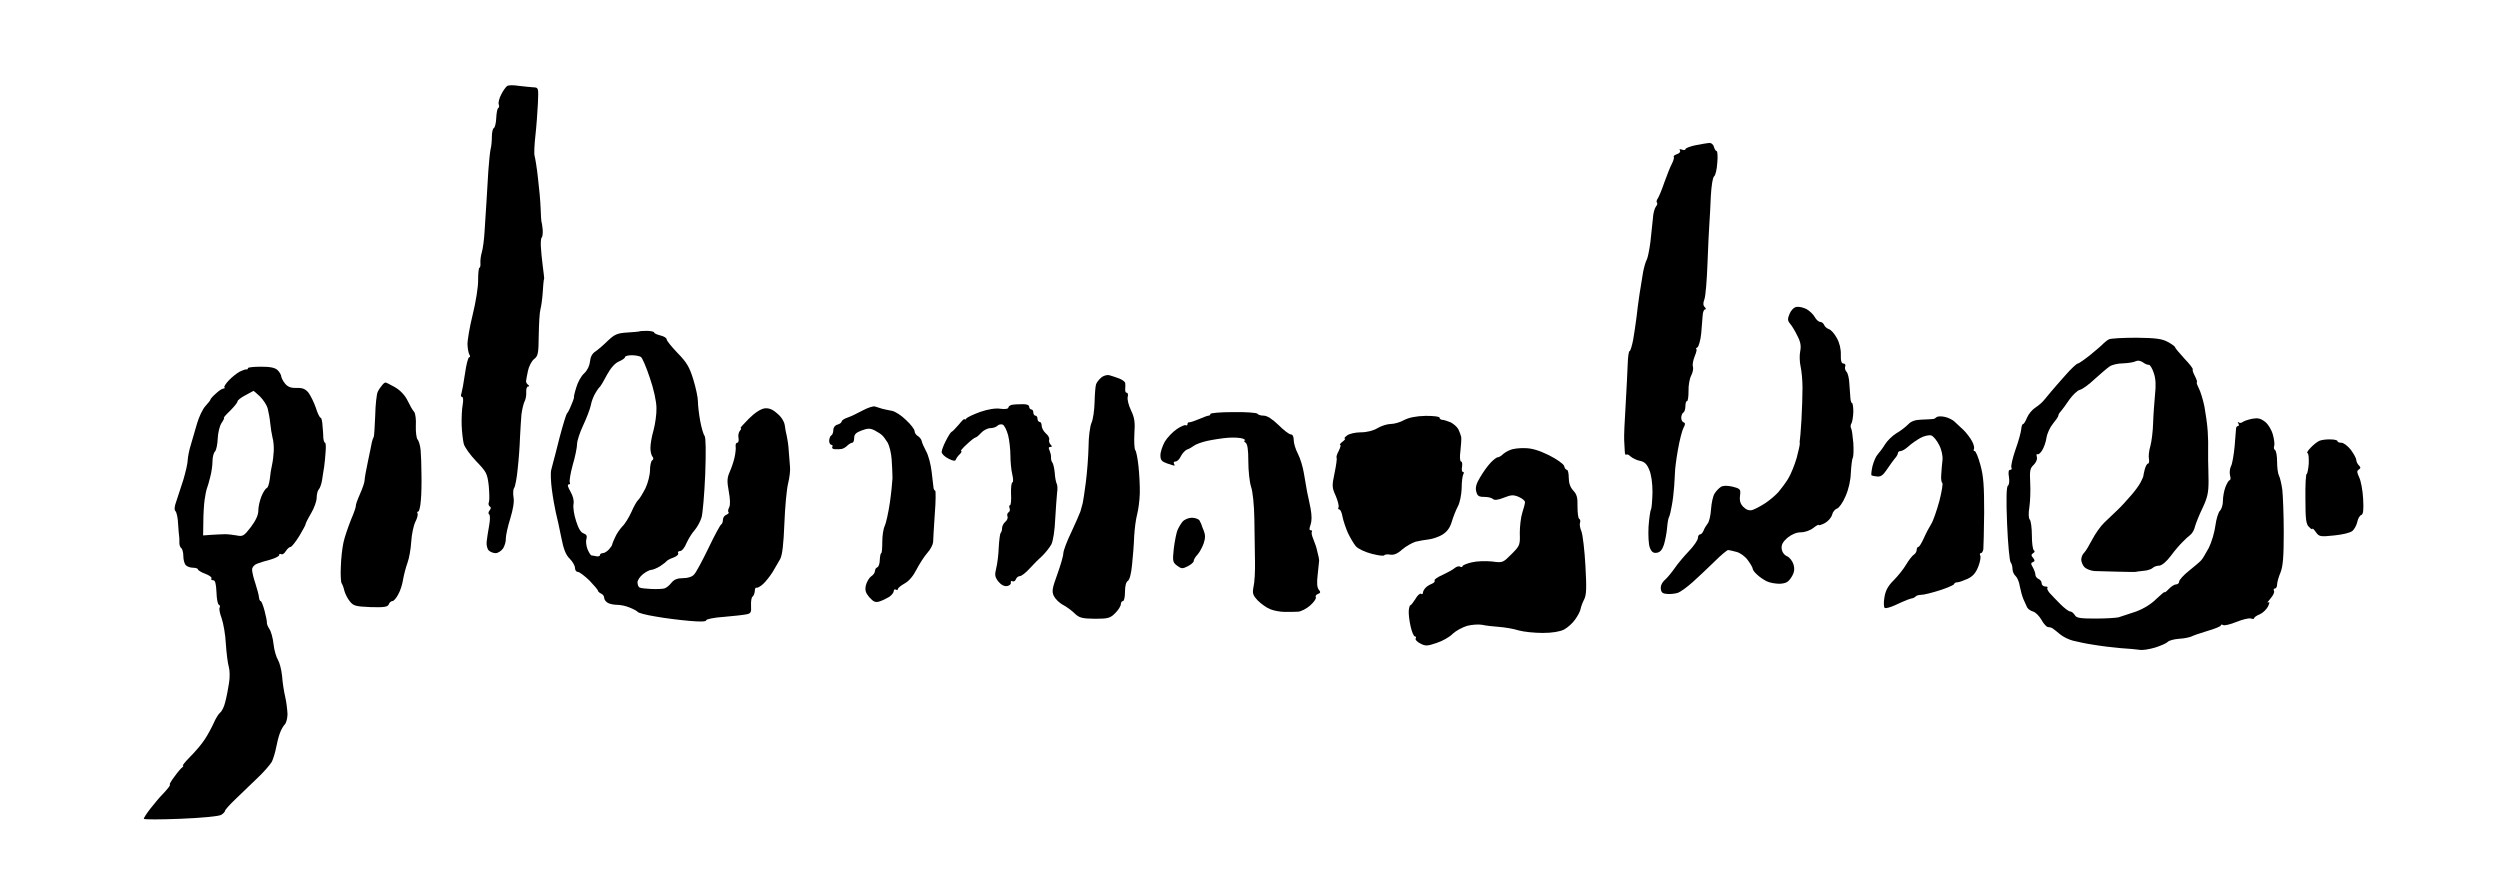
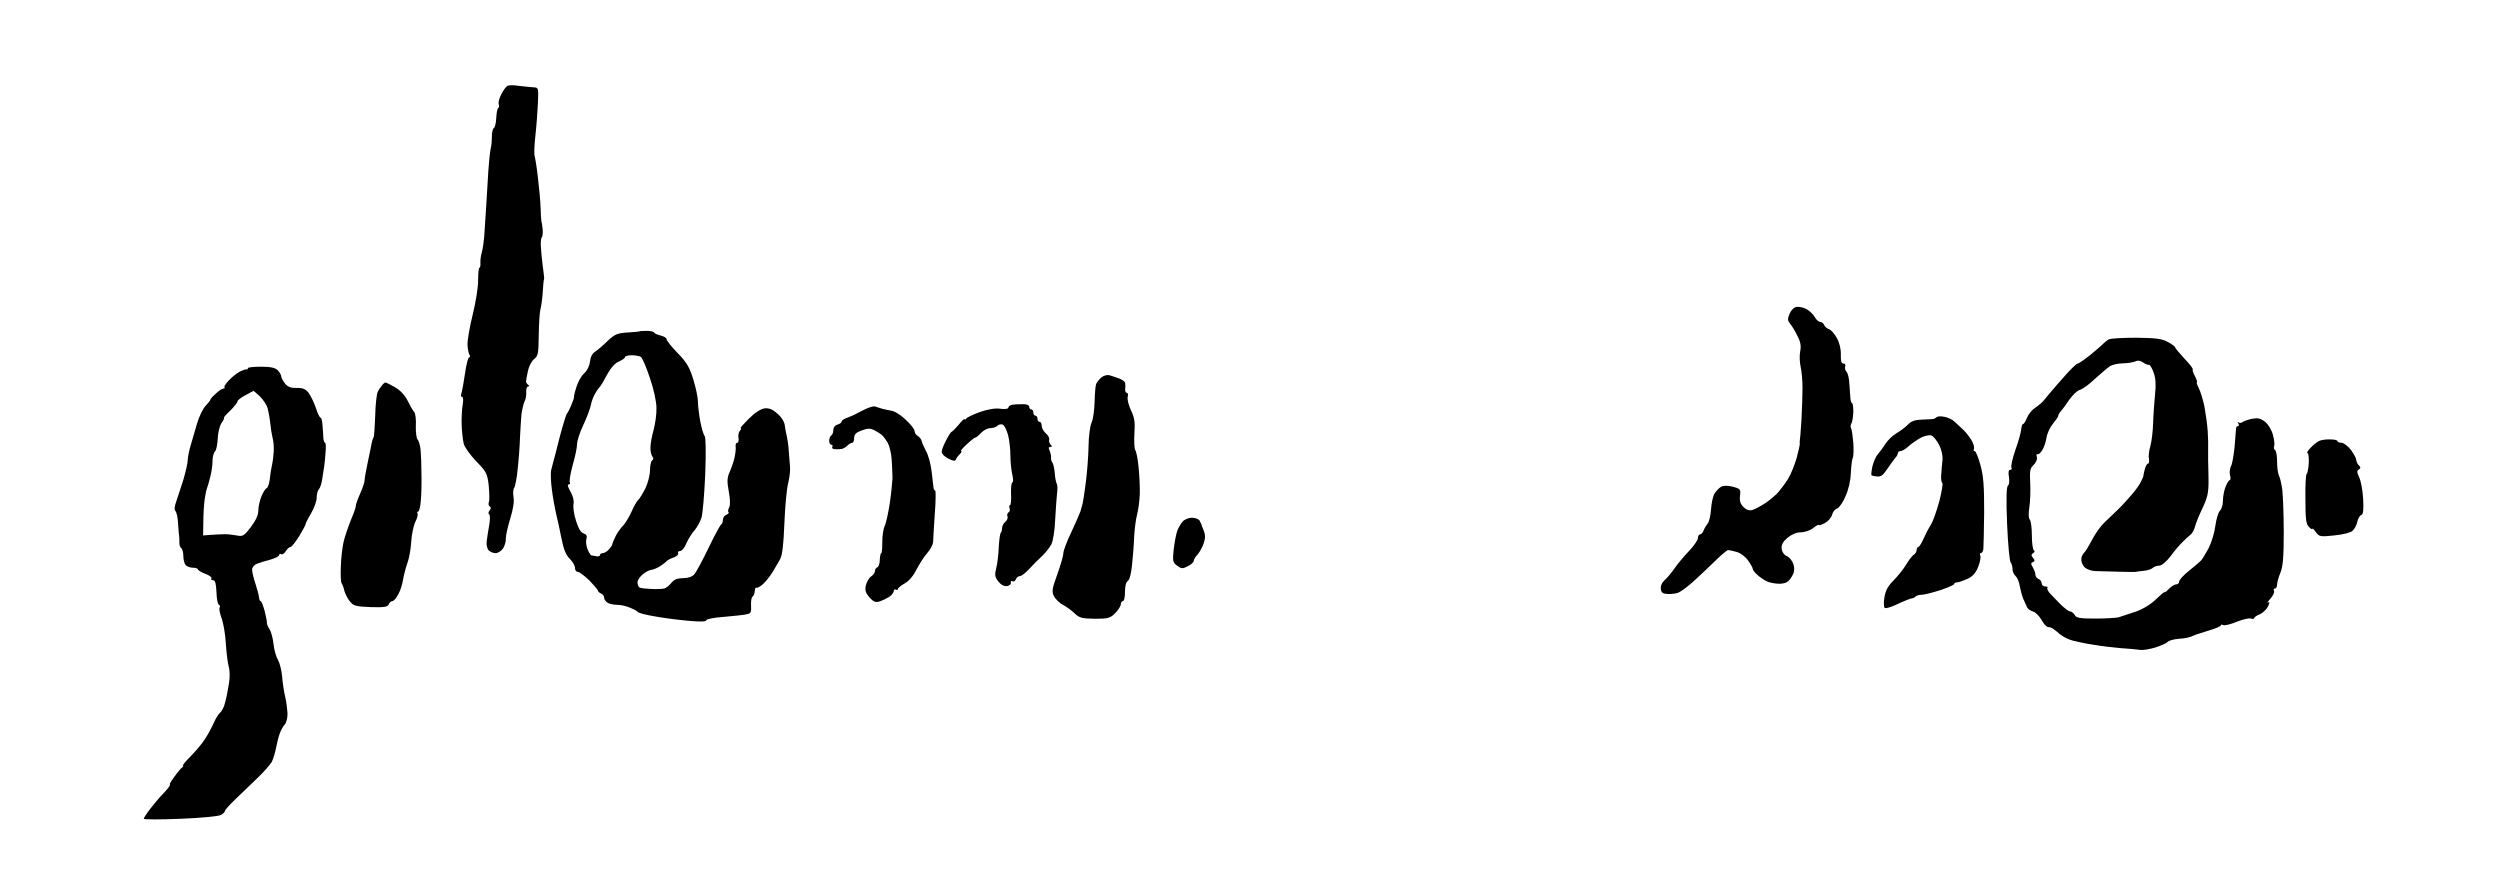
<svg xmlns="http://www.w3.org/2000/svg" version="1.0" width="468pt" height="164pt" viewBox="0 0 468 164" preserveAspectRatio="xMidYMid meet">
  <g transform="translate(0,164) scale(0.039,-0.039)" fill="#000000" stroke="none">
    <path d="M2434 3792 c-6 -4 -19 -22 -28 -40 -10 -19 -15 -40 -12 -48 3 -7 2 -16 -3 -18 -4 -3 -8 -24 -9 -47 -1 -24 -6 -46 -12 -49 -5 -3 -9 -21 -9 -40 0 -19 -2 -46 -6 -60 -3 -14 -8 -61 -11 -105 -3 -44 -7 -111 -9 -150 -3 -38 -6 -101 -9 -140 -2 -38 -8 -83 -13 -100 -5 -16 -8 -40 -7 -52 1 -13 -1 -23 -5 -23 -3 0 -6 -26 -6 -58 1 -31 -11 -106 -26 -167 -15 -60 -26 -126 -25 -145 1 -19 5 -41 9 -47 5 -7 4 -13 -1 -13 -5 0 -14 -35 -20 -78 -6 -42 -14 -85 -17 -95 -4 -9 -3 -17 3 -17 5 0 7 -15 3 -37 -4 -21 -6 -65 -5 -98 1 -33 6 -73 10 -90 4 -16 31 -54 60 -84 49 -51 53 -58 60 -117 3 -35 4 -70 1 -78 -4 -9 -2 -18 4 -22 7 -4 6 -10 -1 -19 -6 -7 -7 -16 -2 -19 5 -3 5 -25 0 -53 -5 -26 -10 -61 -12 -78 -2 -16 3 -35 10 -42 7 -7 22 -13 33 -13 11 0 27 10 36 23 8 13 14 34 13 48 0 13 9 56 21 94 14 46 20 82 16 103 -3 19 -2 39 3 45 5 7 13 48 17 92 5 44 10 112 11 150 2 39 5 88 7 111 3 22 9 49 14 60 6 10 10 31 9 47 -1 15 3 27 9 27 7 0 7 3 0 8 -6 4 -10 12 -10 17 1 6 4 28 9 49 4 21 17 47 29 57 20 15 22 27 23 116 1 54 4 109 8 123 4 14 9 50 11 80 2 30 4 57 5 60 1 3 2 7 2 10 0 3 -3 30 -7 60 -4 30 -8 72 -9 93 -1 21 1 40 4 42 4 3 6 19 5 37 -2 18 -4 35 -6 38 -1 3 -3 32 -4 65 -1 33 -7 99 -13 147 -5 47 -13 95 -16 105 -3 10 -1 54 4 98 5 44 10 114 12 155 3 74 3 75 -22 76 -14 1 -45 4 -70 7 -25 4 -50 4 -56 -1z" />
-     <path d="M8138 3508 c-27 -6 -48 -14 -48 -19 0 -5 -7 -5 -17 -2 -10 4 -14 2 -9 -5 3 -6 -3 -13 -15 -17 -11 -4 -18 -9 -15 -12 3 -3 -1 -18 -8 -32 -8 -14 -24 -55 -37 -91 -12 -36 -27 -71 -32 -78 -5 -7 -7 -15 -4 -19 4 -3 2 -12 -5 -20 -6 -8 -13 -33 -14 -56 -2 -23 -8 -74 -12 -113 -5 -39 -13 -77 -17 -84 -5 -8 -13 -35 -18 -60 -4 -25 -12 -72 -17 -105 -5 -33 -12 -85 -15 -115 -4 -30 -11 -79 -16 -107 -6 -29 -13 -53 -17 -53 -4 0 -8 -28 -9 -63 -1 -34 -6 -123 -10 -197 -5 -74 -8 -150 -7 -167 1 -18 2 -43 3 -55 0 -12 4 -19 7 -15 4 3 13 -1 21 -9 9 -8 29 -18 45 -21 21 -4 33 -15 44 -42 10 -22 16 -64 16 -108 -1 -40 -4 -77 -7 -83 -4 -6 -9 -43 -12 -83 -2 -41 0 -84 6 -100 8 -21 17 -28 34 -25 15 2 26 14 34 39 6 20 13 56 15 80 2 24 6 49 10 54 3 6 9 30 13 55 5 25 9 65 11 90 2 25 3 56 4 69 0 14 6 62 14 107 8 46 20 93 27 106 9 16 9 23 0 26 -6 2 -11 12 -11 22 0 10 5 22 10 25 6 3 10 17 10 31 0 13 3 24 8 24 4 0 7 21 7 48 -1 26 5 60 13 75 8 15 11 35 8 43 -3 8 1 31 9 50 8 19 11 34 7 34 -4 0 -1 4 6 8 6 5 15 35 18 68 3 32 6 71 7 87 1 15 6 27 12 27 5 0 4 5 -2 11 -8 8 -9 19 -2 37 6 15 12 92 15 172 3 80 7 165 9 190 2 25 5 85 7 133 3 52 9 91 16 96 6 4 13 32 15 64 3 31 1 57 -3 57 -4 0 -10 9 -13 20 -3 12 -13 20 -24 19 -10 -1 -39 -6 -65 -11z" />
    <path d="M8623 2732 c-12 -2 -26 -16 -33 -33 -10 -24 -10 -33 2 -47 8 -9 24 -35 35 -58 16 -30 19 -50 14 -75 -4 -19 -3 -52 2 -74 5 -22 9 -67 9 -100 0 -33 -2 -103 -5 -155 -3 -52 -7 -97 -8 -100 -1 -3 -1 -9 0 -13 1 -5 -6 -36 -15 -70 -10 -34 -28 -79 -41 -100 -13 -21 -34 -49 -46 -63 -12 -14 -40 -38 -62 -53 -23 -15 -51 -30 -64 -34 -15 -4 -29 1 -43 15 -14 14 -19 29 -16 53 4 32 2 34 -35 44 -27 6 -45 6 -57 -1 -9 -6 -23 -20 -30 -32 -8 -12 -15 -46 -17 -75 -2 -30 -9 -62 -17 -70 -7 -9 -16 -24 -19 -33 -4 -10 -11 -18 -17 -18 -5 0 -10 -8 -10 -17 0 -10 -19 -38 -43 -63 -24 -25 -54 -61 -67 -80 -13 -19 -34 -45 -47 -57 -16 -14 -23 -30 -21 -45 2 -18 10 -23 33 -24 17 -1 39 2 50 6 11 4 43 27 70 51 27 24 74 69 105 99 30 30 60 55 65 55 6 -1 24 -4 40 -9 17 -4 41 -21 54 -39 13 -18 24 -36 24 -42 0 -5 9 -18 21 -28 11 -11 32 -25 46 -32 14 -7 42 -12 63 -12 30 2 41 8 56 32 14 22 16 38 10 60 -5 17 -19 35 -31 40 -14 6 -24 20 -26 36 -2 19 5 33 28 53 20 16 43 26 64 26 19 0 45 9 60 21 14 11 26 18 26 14 0 -3 13 1 29 9 16 9 31 26 35 40 3 14 14 27 24 30 9 3 28 29 40 58 15 33 25 76 26 114 2 34 6 66 9 71 4 6 5 38 3 71 -3 34 -7 66 -11 72 -3 5 -3 16 2 23 4 6 8 31 9 55 0 23 -3 42 -6 42 -3 0 -7 10 -8 23 -1 12 -3 43 -5 69 -1 26 -7 52 -14 59 -6 6 -9 18 -6 25 3 8 -1 14 -8 14 -10 0 -14 13 -13 42 1 27 -6 57 -19 80 -11 21 -28 40 -38 43 -9 3 -20 12 -23 20 -3 8 -12 15 -19 15 -7 0 -19 10 -26 23 -7 13 -25 30 -39 38 -15 8 -37 13 -49 11z" />
    <path d="M3068 2614 c-2 -1 -28 -3 -58 -5 -47 -3 -60 -9 -92 -39 -20 -20 -47 -43 -60 -52 -16 -10 -24 -27 -26 -48 -2 -20 -12 -42 -28 -57 -14 -12 -31 -43 -38 -68 -8 -25 -12 -45 -11 -45 2 0 -3 -17 -12 -37 -8 -21 -18 -40 -22 -43 -3 -3 -19 -54 -35 -115 -15 -60 -29 -114 -31 -120 -1 -5 -5 -21 -9 -35 -4 -14 -2 -57 3 -95 5 -39 14 -88 19 -110 6 -22 17 -75 26 -119 11 -57 22 -85 41 -103 14 -14 25 -34 25 -44 0 -11 6 -19 14 -19 7 0 32 -19 55 -41 22 -23 41 -45 41 -49 0 -4 7 -10 15 -14 8 -3 15 -12 15 -20 0 -9 8 -19 18 -25 9 -5 29 -9 44 -9 15 0 42 -5 60 -13 18 -7 36 -17 39 -21 3 -5 41 -15 85 -22 43 -8 116 -17 162 -21 54 -5 82 -4 82 3 0 5 37 13 83 16 45 4 94 9 108 12 23 4 26 9 24 42 -1 20 2 40 7 43 5 3 10 15 11 27 0 11 4 19 8 16 4 -2 19 6 32 18 14 13 34 39 46 58 11 19 27 47 36 62 10 19 16 69 20 170 3 79 11 166 18 193 7 28 11 64 9 80 -1 17 -4 50 -6 75 -1 25 -6 56 -9 70 -4 14 -8 38 -10 53 -2 17 -16 41 -36 57 -23 21 -40 27 -61 25 -19 -3 -47 -21 -76 -50 -25 -25 -43 -45 -39 -45 4 0 3 -6 -4 -13 -6 -8 -9 -23 -6 -35 2 -12 -1 -22 -6 -22 -6 0 -9 -8 -8 -17 2 -10 -1 -34 -5 -53 -4 -19 -15 -51 -23 -69 -13 -29 -14 -45 -5 -94 7 -38 8 -66 2 -77 -5 -10 -7 -20 -3 -23 3 -4 -2 -9 -11 -13 -9 -3 -16 -14 -16 -24 0 -10 -4 -20 -8 -22 -4 -1 -32 -52 -61 -113 -29 -60 -60 -118 -69 -127 -9 -11 -29 -18 -53 -18 -27 0 -43 -6 -56 -22 -10 -13 -25 -25 -33 -27 -8 -3 -37 -4 -63 -3 -26 1 -52 4 -57 7 -6 3 -10 15 -10 25 0 10 12 28 26 39 15 12 33 21 41 21 7 0 26 8 41 17 15 10 29 21 32 25 3 4 18 12 33 17 16 6 25 15 22 21 -3 5 1 10 9 10 9 0 23 17 31 38 9 20 26 48 39 62 12 14 27 41 33 60 6 19 14 113 18 208 4 109 3 177 -3 185 -6 7 -15 39 -21 71 -6 33 -11 75 -11 94 0 19 -10 66 -22 105 -18 59 -31 82 -75 127 -29 30 -53 60 -53 66 0 7 -13 15 -30 19 -16 4 -30 10 -30 14 0 4 -16 8 -35 8 -19 0 -36 -1 -37 -3z m8 -122 c7 -4 26 -49 43 -100 19 -54 32 -115 32 -145 1 -29 -6 -77 -14 -107 -9 -30 -15 -68 -15 -85 0 -16 4 -35 10 -42 6 -7 5 -14 -2 -18 -5 -3 -10 -25 -10 -47 0 -22 -10 -62 -22 -87 -13 -25 -28 -50 -35 -56 -6 -5 -21 -31 -32 -57 -12 -26 -31 -58 -44 -70 -12 -13 -28 -36 -35 -53 -8 -16 -14 -32 -14 -35 0 -3 -7 -13 -15 -22 -9 -10 -22 -18 -30 -18 -7 0 -13 -4 -13 -9 0 -5 -8 -8 -17 -6 -10 2 -21 4 -24 4 -4 1 -12 14 -19 30 -6 16 -9 38 -5 49 4 15 0 22 -14 27 -13 4 -25 24 -36 60 -10 30 -15 66 -12 81 3 17 -3 39 -15 60 -12 21 -16 34 -8 34 6 0 8 4 5 10 -3 5 3 43 14 83 12 40 21 86 21 101 0 15 13 55 29 89 16 34 33 78 37 97 3 19 14 46 23 60 8 14 18 27 22 30 3 3 18 28 33 57 18 33 39 56 57 63 16 7 29 16 29 21 0 5 15 9 33 9 17 0 37 -4 43 -8z" />
    <path d="M10122 2576 c-9 -5 -21 -15 -27 -21 -5 -6 -33 -30 -61 -53 -29 -23 -56 -42 -61 -42 -5 0 -32 -25 -59 -56 -27 -30 -58 -66 -69 -79 -11 -13 -27 -32 -35 -42 -8 -10 -27 -26 -41 -35 -14 -9 -32 -30 -39 -47 -7 -17 -15 -31 -19 -31 -4 0 -8 -11 -9 -24 -1 -14 -13 -59 -28 -100 -14 -41 -23 -80 -19 -86 3 -5 1 -10 -6 -10 -8 0 -10 -11 -6 -35 3 -20 1 -37 -5 -41 -7 -5 -9 -61 -4 -183 4 -97 12 -180 17 -185 5 -6 9 -20 9 -32 0 -12 7 -27 15 -34 8 -7 17 -28 20 -49 4 -20 11 -47 17 -61 6 -14 14 -32 18 -40 4 -8 17 -17 28 -20 12 -3 30 -21 41 -40 10 -19 25 -35 32 -35 8 0 19 -3 24 -8 6 -4 21 -16 34 -27 13 -11 41 -25 61 -30 20 -5 65 -15 101 -20 35 -6 93 -13 129 -16 36 -2 76 -6 90 -8 14 -3 48 3 75 11 28 9 55 21 60 27 6 7 30 13 54 15 24 1 51 7 60 11 9 5 44 17 78 27 35 10 63 22 63 26 0 5 5 5 11 2 5 -4 35 3 64 15 30 12 62 20 70 16 8 -3 15 -2 15 2 0 4 12 13 28 19 15 7 32 24 39 38 8 19 8 23 0 18 -7 -3 -1 5 12 20 12 14 20 30 16 36 -3 6 -1 11 4 11 6 0 11 8 11 19 0 10 7 36 16 57 12 30 16 73 16 194 0 85 -4 178 -7 205 -4 28 -11 58 -16 67 -5 9 -9 39 -9 67 0 27 -4 52 -10 56 -5 3 -7 12 -4 19 3 8 0 32 -6 54 -6 23 -22 50 -37 62 -22 17 -35 20 -63 15 -19 -4 -40 -11 -46 -16 -6 -5 -15 -5 -19 -1 -5 4 -5 1 -1 -5 4 -7 3 -13 -2 -13 -5 0 -9 -6 -9 -12 -1 -7 -4 -46 -7 -87 -4 -40 -11 -82 -17 -93 -6 -11 -8 -31 -5 -44 4 -13 3 -24 -2 -24 -4 0 -13 -15 -20 -33 -7 -18 -12 -48 -12 -66 0 -18 -6 -39 -14 -47 -8 -8 -18 -40 -22 -71 -4 -32 -18 -80 -32 -108 -15 -27 -31 -55 -37 -60 -5 -6 -31 -28 -57 -49 -27 -21 -48 -45 -48 -52 0 -8 -7 -14 -15 -14 -8 0 -23 -10 -35 -22 -11 -12 -20 -19 -20 -15 0 3 -18 -12 -41 -34 -25 -25 -62 -47 -98 -60 -32 -11 -69 -23 -82 -27 -13 -3 -64 -6 -112 -6 -73 0 -91 3 -98 17 -6 9 -15 17 -22 17 -7 0 -28 16 -47 35 -19 19 -42 43 -52 54 -9 11 -14 22 -10 25 3 3 -2 6 -11 6 -9 0 -17 7 -17 15 0 9 -7 18 -15 21 -8 4 -15 12 -15 20 0 8 -6 24 -12 35 -11 18 -10 23 0 26 10 4 10 8 1 20 -10 11 -10 16 0 23 8 4 9 10 4 13 -6 4 -10 36 -10 72 0 37 -5 71 -10 76 -6 6 -7 30 -2 60 4 27 6 79 4 116 -3 58 -1 70 16 86 12 12 19 27 16 38 -3 11 -2 17 3 14 4 -3 14 5 22 18 8 12 18 39 21 60 3 21 17 51 31 68 14 17 26 34 26 39 0 5 6 15 13 22 6 7 25 32 40 55 16 22 38 44 51 47 12 3 44 26 71 52 28 25 59 52 71 60 11 8 40 15 65 15 24 1 51 5 60 10 10 5 23 3 35 -5 10 -8 23 -13 29 -12 5 0 16 -17 23 -39 10 -28 11 -60 6 -105 -3 -36 -8 -96 -9 -135 -1 -38 -7 -88 -13 -110 -7 -23 -10 -51 -7 -63 2 -12 0 -22 -4 -22 -5 0 -12 -12 -16 -27 -4 -16 -7 -30 -7 -33 0 -3 -6 -16 -13 -30 -7 -14 -28 -43 -47 -64 -18 -21 -46 -52 -63 -68 -16 -15 -45 -43 -64 -61 -18 -17 -44 -54 -58 -81 -14 -27 -31 -56 -39 -64 -8 -7 -14 -22 -14 -33 0 -11 7 -28 16 -37 10 -9 31 -17 48 -18 17 0 67 -2 111 -3 44 -1 82 -2 85 -1 3 1 20 3 38 5 19 1 39 8 45 14 6 6 20 11 32 11 12 1 34 19 55 47 19 26 45 56 57 67 11 12 28 27 37 34 9 7 19 25 22 40 4 15 20 55 36 88 24 51 29 74 29 130 -1 38 -1 83 -2 99 0 17 0 41 0 55 1 14 0 52 -2 85 -2 33 -10 87 -16 120 -7 33 -19 72 -27 87 -8 16 -12 28 -9 28 3 0 -1 13 -9 29 -9 16 -13 31 -11 33 3 3 -15 26 -40 52 -25 27 -45 51 -45 55 0 3 -16 15 -35 25 -27 15 -58 19 -150 20 -64 0 -124 -3 -133 -8z" />
    <path d="M1190 2438 c0 -5 -3 -7 -7 -6 -5 1 -19 -4 -33 -11 -14 -8 -37 -26 -52 -42 -14 -15 -24 -30 -21 -33 4 -3 1 -6 -5 -6 -6 0 -22 -11 -36 -24 -15 -13 -26 -26 -26 -29 0 -3 -11 -17 -24 -31 -13 -14 -31 -52 -40 -83 -9 -32 -23 -78 -30 -103 -8 -25 -14 -57 -15 -73 0 -15 -10 -58 -21 -95 -12 -37 -27 -83 -34 -104 -9 -24 -10 -40 -4 -46 6 -6 12 -34 13 -64 2 -29 4 -55 5 -58 1 -3 1 -15 1 -27 -1 -11 3 -24 8 -28 6 -3 11 -21 11 -39 0 -17 5 -37 12 -44 7 -7 22 -12 35 -12 13 0 23 -4 23 -8 0 -4 16 -14 35 -21 19 -7 33 -17 30 -22 -4 -5 0 -9 8 -9 10 0 14 -16 16 -57 1 -32 6 -60 12 -61 5 -2 6 -8 3 -14 -3 -5 1 -28 10 -51 8 -23 18 -78 20 -122 3 -44 9 -93 14 -110 5 -16 6 -52 1 -80 -4 -27 -12 -68 -18 -90 -5 -22 -16 -44 -24 -50 -8 -6 -22 -29 -31 -50 -10 -22 -29 -58 -44 -80 -14 -22 -46 -59 -69 -82 -24 -24 -39 -43 -35 -43 4 0 2 -4 -3 -8 -6 -4 -23 -24 -38 -45 -15 -20 -25 -37 -22 -37 3 0 0 -7 -7 -16 -7 -9 -22 -26 -33 -37 -12 -12 -35 -41 -53 -63 -18 -23 -32 -45 -32 -49 0 -4 80 -4 177 0 100 4 185 12 195 19 10 6 18 15 18 19 0 5 22 29 49 55 27 26 74 71 105 101 32 30 63 66 71 80 7 15 16 45 20 66 4 22 12 54 18 70 6 17 17 36 24 43 7 7 13 30 13 50 -1 20 -5 57 -11 82 -6 25 -13 70 -15 100 -3 30 -12 65 -20 78 -8 13 -18 46 -21 75 -3 29 -12 62 -20 73 -8 12 -13 26 -12 30 1 5 -4 30 -11 57 -7 26 -15 47 -19 47 -4 0 -7 9 -8 19 -1 11 -9 40 -17 65 -9 26 -16 56 -16 67 0 11 10 23 23 28 12 5 41 14 65 20 23 7 42 16 42 22 0 6 4 7 10 4 5 -3 15 3 22 15 7 11 17 20 23 20 5 0 24 24 42 53 17 29 31 54 30 57 0 3 11 26 26 51 15 25 27 59 27 75 0 17 5 35 10 40 6 6 13 26 16 45 3 19 7 48 10 64 2 17 6 49 7 73 2 23 1 42 -3 42 -3 0 -7 10 -8 23 0 12 -2 39 -4 60 -1 20 -5 37 -9 37 -4 0 -15 21 -23 48 -9 26 -25 58 -35 72 -15 18 -28 24 -57 23 -27 -1 -42 5 -55 20 -10 12 -18 28 -19 35 0 7 -8 21 -17 30 -12 12 -34 17 -80 17 -35 0 -63 -3 -63 -7z m58 -136 c16 -16 33 -42 37 -58 4 -16 10 -47 12 -69 2 -22 7 -53 11 -70 5 -16 7 -46 6 -65 -1 -19 -4 -48 -8 -65 -4 -16 -9 -48 -11 -70 -3 -22 -9 -41 -15 -43 -6 -2 -17 -20 -25 -39 -8 -20 -15 -50 -15 -68 0 -22 -12 -48 -36 -80 -33 -43 -39 -46 -68 -40 -17 3 -42 6 -56 6 -14 0 -43 -2 -65 -3 l-40 -3 1 65 c0 36 3 83 6 105 3 22 8 47 11 55 3 8 11 33 16 55 6 22 11 56 11 76 0 19 5 40 12 47 6 6 12 34 13 61 1 27 9 61 18 75 10 14 15 26 12 26 -3 0 10 15 30 34 19 19 35 39 35 44 0 6 17 19 38 30 20 11 38 20 39 21 1 0 15 -12 31 -27z" />
    <path d="M5285 2392 c-11 -10 -22 -24 -24 -32 -3 -8 -6 -46 -7 -85 -1 -38 -7 -83 -15 -100 -7 -16 -14 -68 -14 -115 -1 -47 -7 -123 -13 -170 -6 -47 -13 -92 -15 -100 -2 -8 -7 -26 -11 -40 -5 -14 -25 -59 -44 -100 -20 -41 -37 -86 -38 -100 0 -14 -14 -60 -29 -102 -24 -66 -27 -81 -17 -103 7 -14 26 -34 44 -43 17 -9 43 -28 57 -42 22 -21 36 -24 96 -25 64 0 74 3 98 27 15 15 27 34 27 43 0 8 5 15 10 15 6 0 10 20 10 45 0 27 5 47 14 52 8 5 16 35 20 78 4 39 9 99 10 135 2 36 8 83 14 105 6 22 12 67 13 100 1 33 -2 92 -6 130 -4 39 -11 75 -16 80 -4 6 -6 41 -4 78 4 54 1 77 -16 112 -12 25 -19 54 -16 65 3 11 1 20 -5 20 -5 0 -8 8 -7 18 1 9 1 22 0 28 0 6 -13 16 -28 22 -16 6 -37 13 -48 16 -11 3 -29 -2 -40 -12z" />
    <path d="M1834 2356 c-6 -7 -16 -21 -21 -32 -5 -10 -11 -62 -12 -114 -2 -52 -5 -98 -7 -102 -3 -5 -7 -16 -9 -25 -2 -10 -10 -52 -19 -93 -9 -41 -16 -82 -16 -91 0 -9 -10 -38 -22 -65 -12 -27 -21 -52 -20 -57 1 -4 -9 -34 -23 -66 -13 -33 -30 -81 -36 -108 -6 -26 -12 -79 -13 -118 -2 -38 0 -74 4 -80 4 -5 10 -22 13 -36 4 -14 15 -37 26 -50 17 -22 28 -25 100 -28 66 -2 82 1 87 13 3 9 11 16 18 16 6 0 19 15 28 33 10 17 20 50 23 72 4 22 13 57 21 79 8 21 16 67 18 102 2 34 11 77 20 95 9 17 13 35 10 40 -3 5 -1 9 4 9 4 0 10 24 12 53 3 28 4 86 3 127 0 41 -2 93 -4 115 -2 22 -9 45 -15 51 -5 6 -9 36 -8 65 2 29 -2 60 -8 67 -7 7 -21 32 -32 55 -13 26 -36 50 -61 64 -22 12 -42 23 -45 22 -3 0 -10 -5 -16 -13z" />
    <path d="M4857 2262 c-9 -2 -17 -8 -17 -14 0 -5 -16 -8 -37 -5 -24 4 -60 -2 -98 -15 -33 -12 -63 -26 -67 -32 -4 -6 -8 -7 -8 -3 0 5 -12 -6 -27 -25 -16 -18 -31 -35 -36 -36 -4 -2 -16 -21 -27 -43 -11 -21 -20 -45 -20 -53 0 -9 14 -23 32 -32 23 -12 33 -13 36 -5 2 6 10 18 19 26 8 8 11 15 6 15 -4 0 8 15 27 32 19 18 38 33 42 33 4 0 16 10 28 23 11 12 31 22 43 22 13 0 28 5 34 11 7 7 18 9 26 6 8 -3 19 -26 26 -51 6 -24 11 -69 11 -98 0 -29 4 -70 9 -90 5 -21 5 -38 1 -38 -5 0 -8 -25 -7 -55 2 -30 -1 -55 -5 -55 -4 0 -5 -6 -2 -14 3 -8 1 -17 -5 -20 -6 -4 -8 -13 -5 -20 3 -7 -2 -19 -11 -26 -8 -7 -15 -20 -15 -30 0 -9 -3 -20 -7 -23 -3 -4 -7 -35 -9 -69 -1 -35 -7 -80 -12 -100 -8 -32 -7 -42 10 -64 13 -16 28 -24 42 -22 11 2 20 9 18 16 -1 8 2 11 8 7 5 -3 13 1 16 9 3 9 12 16 20 16 7 0 28 16 46 36 18 20 46 48 62 62 15 15 35 40 43 55 8 17 16 67 18 120 3 51 7 107 9 126 3 19 2 39 -2 45 -3 6 -8 29 -9 50 -2 22 -7 44 -11 50 -5 6 -8 18 -7 26 1 8 -3 23 -7 33 -6 11 -5 17 4 17 9 0 9 3 1 11 -6 6 -9 17 -7 23 3 7 -4 21 -16 31 -11 10 -20 26 -20 37 0 10 -4 18 -10 18 -5 0 -10 7 -10 15 0 8 -4 15 -10 15 -5 0 -10 7 -10 15 0 8 -4 15 -10 15 -5 0 -10 6 -10 13 0 8 -13 13 -33 12 -18 0 -41 -1 -50 -3z" />
    <path d="M4141 2235 c-24 -13 -57 -29 -72 -34 -16 -5 -29 -14 -29 -19 0 -5 -9 -12 -20 -15 -12 -3 -20 -14 -20 -25 0 -12 -4 -24 -10 -27 -5 -3 -10 -15 -10 -26 0 -10 5 -19 11 -19 5 0 7 -4 4 -10 -3 -5 2 -11 12 -11 10 -1 24 0 32 1 8 1 20 8 28 16 8 8 19 14 24 14 5 0 9 10 9 23 0 17 9 26 36 36 30 11 41 11 63 0 14 -8 31 -18 36 -24 6 -5 17 -21 26 -35 8 -14 17 -50 19 -80 2 -30 4 -71 4 -90 -1 -19 -6 -73 -13 -120 -7 -47 -18 -96 -24 -109 -7 -13 -12 -48 -12 -77 0 -30 -2 -54 -5 -54 -3 0 -6 -14 -7 -32 0 -18 -6 -34 -12 -36 -6 -2 -11 -10 -11 -17 0 -8 -8 -20 -19 -27 -10 -7 -21 -27 -25 -43 -5 -23 -1 -36 17 -57 19 -21 29 -26 48 -20 13 4 34 14 47 22 12 8 22 21 22 28 0 7 5 10 10 7 6 -3 10 -2 10 3 0 5 15 17 33 27 20 11 41 36 56 66 14 27 37 63 52 80 15 16 27 40 28 52 0 12 4 73 8 135 5 61 5 112 2 112 -3 0 -7 6 -8 13 -1 6 -5 41 -9 77 -4 36 -16 81 -27 100 -10 19 -20 41 -21 49 -2 8 -10 18 -18 23 -9 5 -16 16 -16 24 0 8 -18 32 -41 53 -22 22 -52 41 -67 44 -15 3 -36 7 -47 10 -11 3 -27 8 -35 11 -8 3 -35 -6 -59 -19z" />
-     <path d="M5810 2218 c0 -4 -4 -8 -9 -8 -5 0 -26 -8 -47 -17 -22 -9 -42 -16 -46 -15 -5 1 -8 -3 -8 -9 0 -5 -4 -8 -8 -5 -5 3 -25 -6 -44 -19 -19 -13 -45 -40 -57 -60 -11 -20 -21 -49 -21 -65 0 -23 6 -30 31 -39 18 -6 34 -11 36 -11 2 0 1 5 -2 10 -3 6 0 10 8 10 7 0 19 11 25 25 7 14 20 28 29 32 10 3 25 12 33 18 8 7 38 18 65 24 28 6 73 13 100 15 28 2 59 0 70 -4 11 -5 16 -9 10 -9 -5 -1 -4 -5 3 -10 10 -6 14 -33 14 -91 0 -45 6 -99 13 -121 8 -22 15 -87 16 -156 1 -65 2 -156 3 -203 1 -47 -2 -101 -7 -121 -6 -32 -4 -40 20 -66 16 -16 42 -35 60 -42 17 -7 48 -13 70 -13 21 0 50 0 64 1 14 1 40 14 58 30 18 16 30 34 27 39 -3 6 1 13 10 16 13 5 14 9 4 21 -8 10 -10 33 -5 72 3 32 6 63 7 68 0 6 -3 21 -7 35 -3 14 -7 30 -9 35 -2 6 -8 21 -13 35 -6 14 -9 28 -6 33 2 4 0 7 -6 7 -7 0 -7 8 0 27 6 18 6 43 0 77 -6 28 -13 65 -17 81 -3 17 -10 56 -15 87 -5 32 -18 74 -29 95 -11 21 -20 50 -20 65 0 17 -5 28 -14 28 -8 0 -34 20 -59 45 -30 29 -55 45 -71 45 -14 0 -27 4 -30 9 -3 5 -55 9 -116 8 -60 0 -110 -4 -110 -9z" />
-     <path d="M6740 2189 c-19 -11 -48 -19 -65 -19 -16 0 -45 -9 -63 -20 -20 -12 -51 -20 -80 -20 -26 0 -56 -7 -66 -15 -11 -8 -16 -15 -11 -15 5 0 0 -7 -11 -15 -10 -8 -16 -15 -11 -15 4 0 1 -13 -7 -29 -9 -16 -13 -31 -10 -33 2 -3 -2 -35 -10 -73 -13 -62 -13 -70 6 -111 10 -24 16 -49 13 -54 -3 -6 -2 -10 3 -10 6 0 13 -16 16 -35 4 -20 16 -55 26 -78 11 -23 28 -52 38 -64 11 -12 44 -28 76 -36 31 -8 58 -12 61 -7 2 4 15 5 28 3 17 -3 35 4 58 25 19 16 48 32 64 37 17 4 45 9 63 11 18 2 48 12 66 23 23 15 36 33 45 63 7 24 20 56 29 73 9 16 17 55 18 86 0 31 4 61 8 68 4 6 3 11 -2 11 -5 0 -7 11 -4 25 2 14 0 25 -5 25 -5 0 -7 21 -3 50 3 27 5 57 4 67 -2 9 -8 26 -14 38 -6 11 -23 26 -37 33 -15 6 -33 12 -40 12 -7 0 -13 5 -13 10 0 6 -28 9 -67 9 -45 -1 -80 -8 -103 -20z" />
    <path d="M9296 2203 c-4 -4 -12 -9 -17 -9 -5 -1 -29 -2 -54 -3 -32 -1 -51 -7 -67 -24 -13 -13 -38 -32 -56 -42 -18 -11 -43 -35 -54 -53 -11 -18 -27 -39 -35 -48 -8 -8 -19 -33 -25 -56 -5 -22 -7 -42 -5 -44 2 -2 14 -5 27 -6 17 -2 29 6 46 32 13 19 30 43 38 53 9 9 16 22 16 27 0 6 6 10 13 10 7 0 24 10 37 22 14 13 40 31 58 41 18 10 42 15 52 12 10 -3 27 -24 38 -46 12 -23 18 -53 16 -72 -2 -18 -5 -49 -6 -70 -2 -20 1 -38 5 -40 4 -1 -2 -40 -14 -87 -13 -47 -30 -96 -39 -110 -9 -14 -25 -44 -35 -67 -11 -24 -22 -43 -27 -43 -4 0 -8 -7 -8 -15 0 -7 -6 -18 -13 -22 -7 -4 -24 -25 -37 -47 -12 -21 -40 -56 -61 -77 -28 -28 -39 -50 -44 -83 -4 -24 -3 -46 2 -49 5 -3 27 3 49 13 21 10 48 22 59 26 11 4 23 8 27 8 3 1 10 4 14 9 4 4 16 7 27 7 12 0 51 10 89 22 37 12 68 26 68 30 0 4 7 8 15 8 8 0 30 8 50 17 25 12 39 28 51 59 9 23 13 47 9 53 -3 6 -2 11 3 11 5 0 10 8 12 18 1 9 3 89 4 177 0 127 -3 174 -18 228 -10 37 -22 67 -28 67 -5 0 -6 4 -3 10 3 5 -1 22 -9 37 -8 15 -26 39 -40 53 -15 14 -34 32 -44 41 -9 9 -31 20 -47 23 -17 4 -34 3 -39 -1z" />
    <path d="M11135 2090 c-11 -4 -31 -20 -44 -34 -14 -14 -20 -26 -15 -26 5 0 7 -22 6 -50 -2 -27 -7 -50 -10 -50 -4 0 -7 -53 -6 -119 0 -98 3 -122 17 -135 9 -10 17 -14 17 -9 0 4 7 -3 16 -16 16 -22 21 -23 88 -16 41 4 78 13 88 22 9 8 20 28 23 43 3 16 12 31 19 33 10 4 12 24 9 79 -2 40 -11 86 -19 102 -11 24 -12 31 -2 37 10 7 10 11 0 21 -6 6 -12 18 -12 26 0 7 -12 29 -26 48 -15 19 -35 34 -45 34 -11 0 -19 3 -19 8 0 4 -15 8 -33 8 -17 1 -41 -2 -52 -6z" />
-     <path d="M7248 2045 c-13 -5 -29 -15 -36 -22 -7 -7 -18 -13 -23 -13 -6 0 -21 -12 -35 -27 -15 -16 -37 -47 -50 -70 -18 -29 -23 -49 -18 -67 5 -21 12 -26 38 -26 18 0 36 -4 42 -10 7 -7 24 -5 52 6 35 14 46 15 72 4 16 -7 30 -18 30 -25 0 -7 -6 -30 -13 -51 -7 -22 -12 -66 -12 -98 2 -57 0 -61 -40 -101 -41 -41 -42 -42 -93 -35 -29 3 -72 2 -97 -4 -25 -6 -45 -14 -45 -19 0 -4 -5 -5 -11 -2 -5 4 -18 1 -27 -7 -9 -8 -36 -22 -59 -33 -23 -10 -40 -22 -37 -26 3 -5 -3 -12 -13 -16 -10 -4 -24 -12 -30 -19 -7 -7 -13 -18 -13 -24 0 -6 -4 -9 -9 -5 -5 3 -18 -8 -27 -25 -10 -16 -21 -30 -24 -30 -3 0 -7 -12 -8 -27 -1 -16 3 -49 9 -75 6 -27 15 -48 21 -48 5 0 7 -4 3 -10 -3 -5 7 -16 23 -24 25 -13 33 -12 78 3 28 9 63 29 77 44 15 14 46 31 69 38 23 6 55 8 72 5 17 -4 54 -8 81 -10 28 -2 70 -9 95 -17 25 -7 77 -12 115 -12 45 0 81 6 102 16 17 9 42 31 54 49 13 18 25 41 26 51 2 10 9 30 17 45 11 22 12 54 6 162 -4 74 -13 148 -19 164 -7 16 -10 35 -7 42 3 8 1 16 -4 19 -5 3 -8 29 -8 59 1 42 -3 58 -20 76 -15 16 -22 37 -22 62 0 21 -4 38 -9 38 -5 0 -11 8 -13 18 -3 10 -35 33 -73 52 -47 23 -82 34 -116 34 -27 1 -59 -3 -71 -9z" />
    <path d="M5677 1702 c-8 -9 -20 -29 -26 -44 -5 -14 -13 -54 -17 -88 -6 -58 -5 -64 16 -80 20 -15 26 -16 51 -3 16 8 29 19 29 26 0 6 8 20 19 31 10 12 23 36 29 54 8 24 8 40 0 60 -6 15 -12 29 -12 32 -1 3 -5 11 -9 18 -5 6 -21 12 -36 12 -15 0 -35 -8 -44 -18z" />
  </g>
</svg>